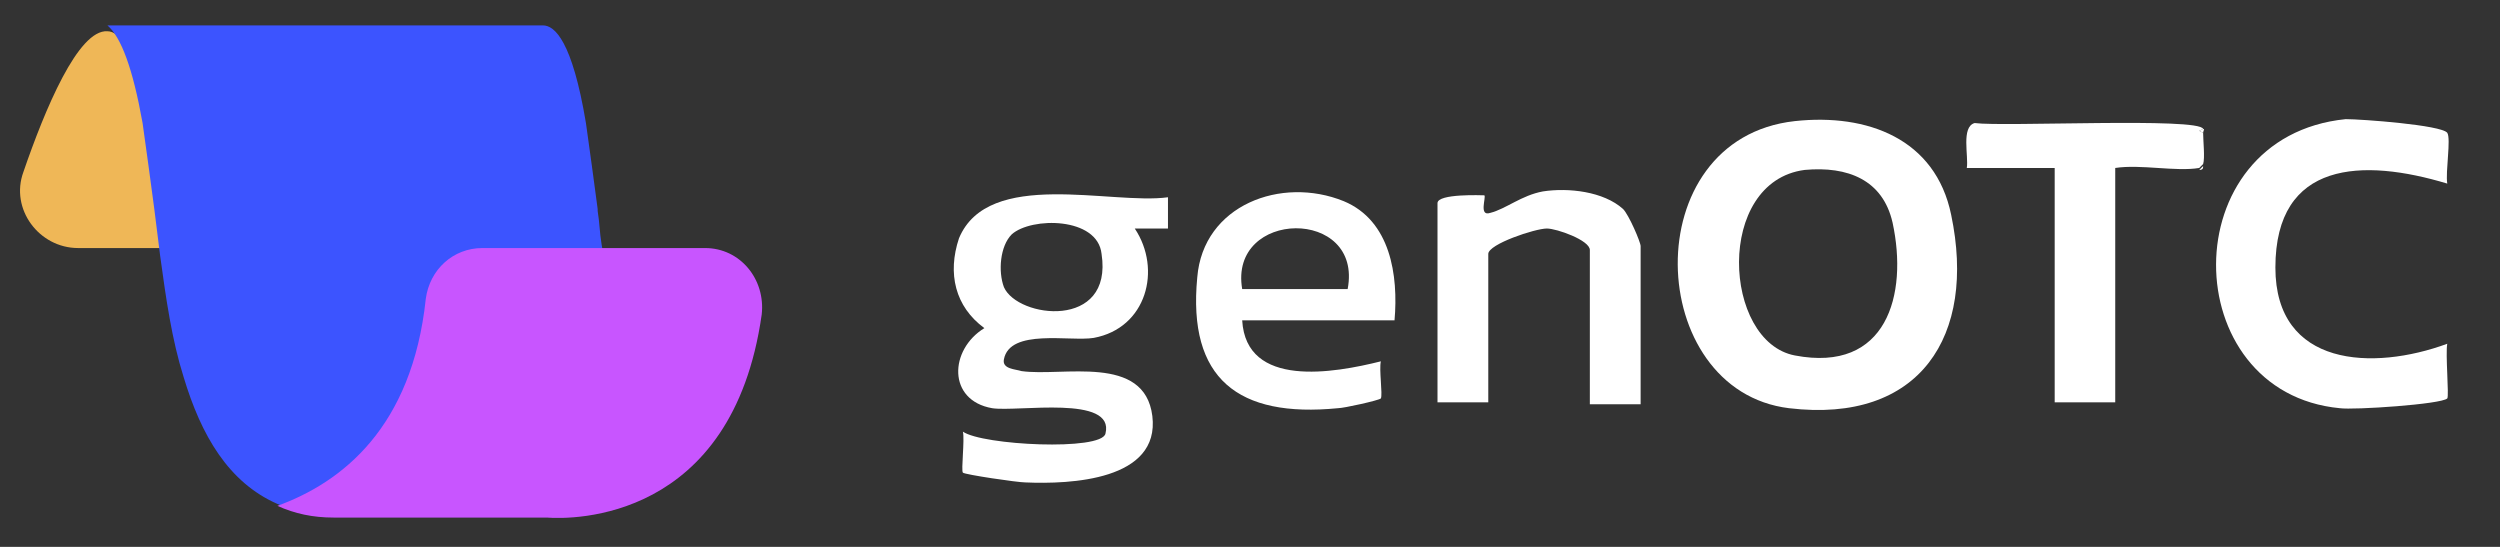
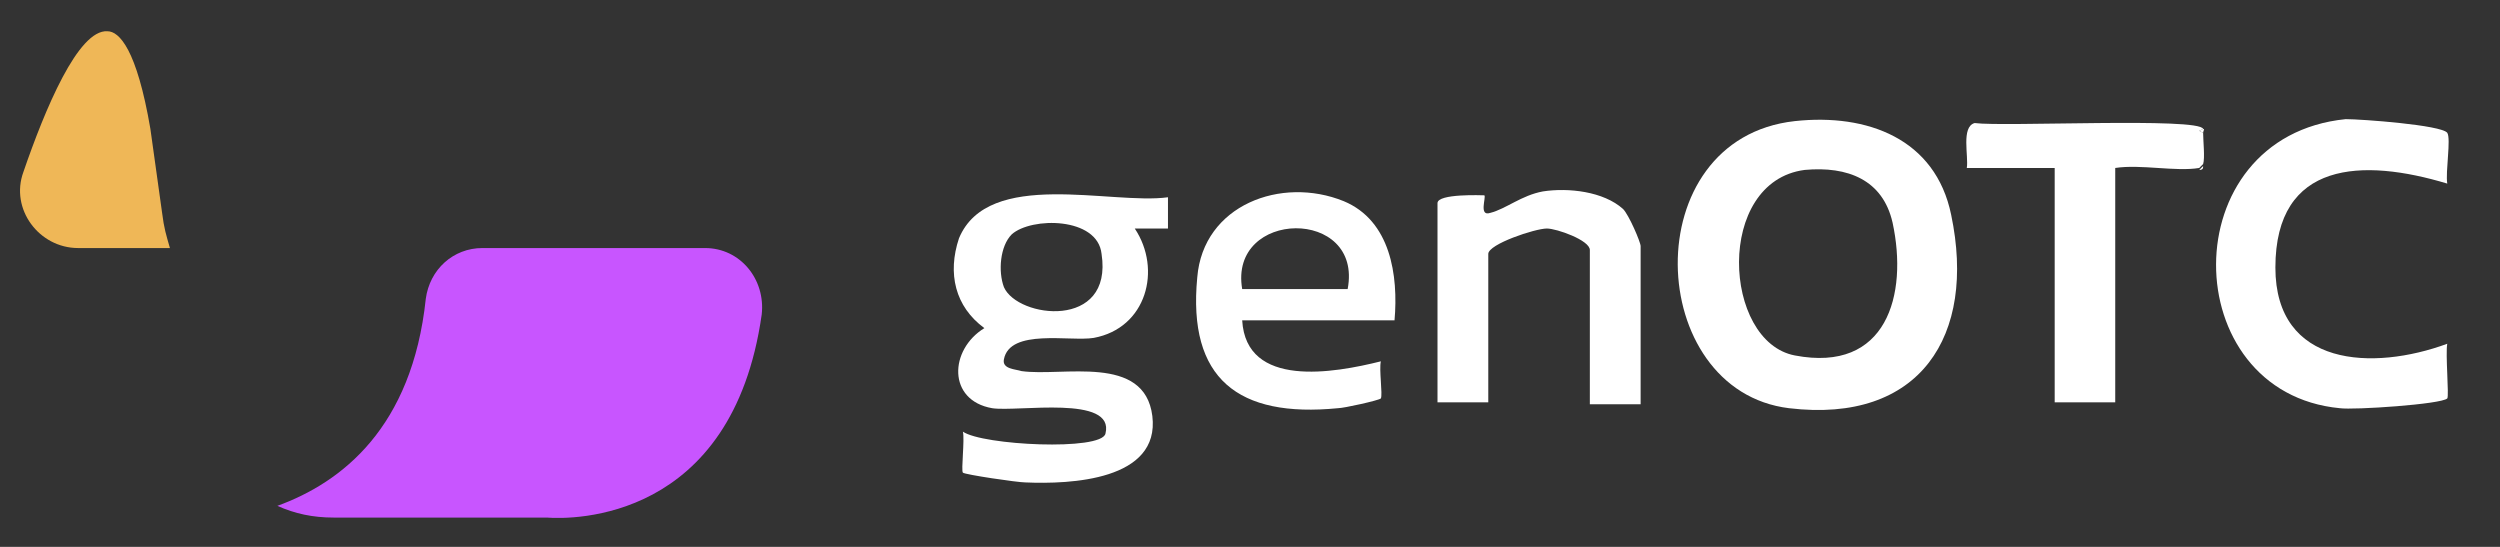
<svg xmlns="http://www.w3.org/2000/svg" version="1.1" id="Calque_1" x="0px" y="0px" viewBox="0 0 128 28" style="enable-background:new 0 0 128 28;" xml:space="preserve">
  <rect x="0" y="0" width="128" height="28" fill="#333333" stroke="none" />
  <style type="text/css">
	.st0{fill:#FFFFFF;}
	.st1{fill:#EFB757;}
	.st2{fill:#3C54FF;}
	.st3{fill:#C855FF;}
</style>
  <g>
    <path class="st0" d="M91.9,6.2c3.7-0.4,7.2,0.9,8,4.8c1.3,6.2-1.6,10.7-8.3,9.9C84.2,20,83.7,7.1,91.9,6.2z M92.4,8.7   c-4.6,0.6-4.2,8.8-0.5,9.5c4.7,0.9,5.8-3.1,5-6.8C96.4,9.2,94.6,8.5,92.4,8.7z" />
    <path class="st0" d="M71.4,16.4h-7.8c0.2,3.5,4.7,2.7,7.1,2.1c-0.1,0.4,0.1,1.7,0,1.9c-0.1,0.1-1.9,0.5-2.2,0.5   c-5.1,0.5-7.7-1.5-7.2-6.7c0.3-3.7,4.3-5.2,7.5-3.9C71.2,11.3,71.6,14.1,71.4,16.4z M69,14.8c0.8-4.2-6.1-4.1-5.4,0H69z" />
    <path class="st0" d="M84,20.7h-2.6v-7.9c0-0.5-1.7-1.1-2.2-1.1c-0.6,0-3,0.8-3,1.3v7.6h-2.6V10.4c0-0.5,2.3-0.4,2.4-0.4   c0.1,0.1-0.3,1.1,0.3,0.9c0.8-0.2,1.6-0.9,2.7-1.1c1.3-0.2,3.1,0,4.1,0.9c0.3,0.3,0.9,1.7,0.9,1.9V20.7z" />
    <path class="st0" d="M125.3,6.8c0.2,0.3-0.1,2,0,2.6c-4.3-1.3-8.8-1.2-8.8,4.3c0,5.1,5,5.3,8.8,3.9c-0.1,0.5,0.1,2.7,0,2.8   c-0.3,0.3-4.8,0.6-5.5,0.5c-8.4-0.8-8.6-13.9,0.3-14.8C120.9,6.1,125,6.4,125.3,6.8z" />
    <path class="st0" d="M112.8,6.6l-0.2,0.1l0.2,0.1c0,0.4,0.1,1.3,0,1.6l-0.2,0.2c-1.2,0.2-3-0.2-4.3,0v12h-3.1v-12h-4.5   c0.1-0.6-0.3-2.1,0.4-2.3C102.6,6.5,112.6,6,112.8,6.6z" />
    <path class="st0" d="M112.8,6.8l-0.2-0.1l0.2-0.1C112.9,6.6,112.8,6.7,112.8,6.8z" />
    <path class="st0" d="M112.6,8.7l0.2-0.2C112.8,8.6,112.8,8.7,112.6,8.7z" />
    <path class="st0" d="M59.8,10.1v1.6l-1.7,0c1.4,2.1,0.6,5.1-2.1,5.6c-1.2,0.2-4.3-0.5-4.6,1.1c-0.1,0.5,0.6,0.5,0.9,0.6   c2.1,0.3,6.3-0.9,6.7,2.3c0.4,3.3-4.2,3.5-6.5,3.4c-0.4,0-3.1-0.4-3.2-0.5c-0.1-0.1,0.1-1.7,0-2.1c1,0.7,7.1,1,7.3,0.1   c0.5-2-4.5-1.1-5.8-1.3c-2.3-0.4-2.2-3-0.4-4.1c-1.5-1.1-1.9-2.8-1.3-4.6C50.6,8.6,56.9,10.5,59.8,10.1z M51.8,12   c-0.6,0.6-0.7,1.9-0.4,2.7c0.7,1.6,5.6,2.2,5-1.7C56.2,11.1,52.8,11.1,51.8,12z" />
  </g>
  <g>
    <path class="st1" d="M8.3,10.9C8.1,9.5,7.9,8,7.7,6.6c-0.7-4.1-1.6-5-2.2-5c0,0,0,0,0,0h0C4,1.5,2.3,5.6,1.2,8.8   c-0.7,1.9,0.8,3.9,2.8,3.9h4.7C8.5,12,8.4,11.7,8.3,10.9z" />
-     <path class="st2" d="M30.9,13.8h-3.6c0,9.7-5.4,11.7-9.3,12.6h-0.9c-1.1,0-2-0.2-2.9-0.6c-2.5-1.1-3.9-3.5-4.8-6.5   c-0.6-1.9-0.9-4-1.2-6.2c-0.1-0.8-0.2-1.6-0.3-2.4c-0.2-1.5-0.4-3-0.6-4.4c-0.5-2.8-1.1-4.4-1.8-5h0l22.3,0h0c0.6,0,1.5,0.8,2.2,5   c0.2,1.4,0.4,2.9,0.6,4.4l0,0.1c0.1,0.6,0.1,1.1,0.2,1.7C31,13.6,30.9,13.8,30.9,13.8z" />
    <path class="st3" d="M36.1,12.7c1.8,0,3.1,1.6,2.9,3.4c-1.5,10.6-9.7,10.5-11,10.4c-0.1,0-0.3,0-0.4,0H17.1c-1.1,0-2-0.2-2.9-0.6   c3.3-1.2,6.9-4,7.6-10.6c0.2-1.5,1.4-2.6,2.9-2.6H36.1L36.1,12.7z" />
  </g>
</svg>